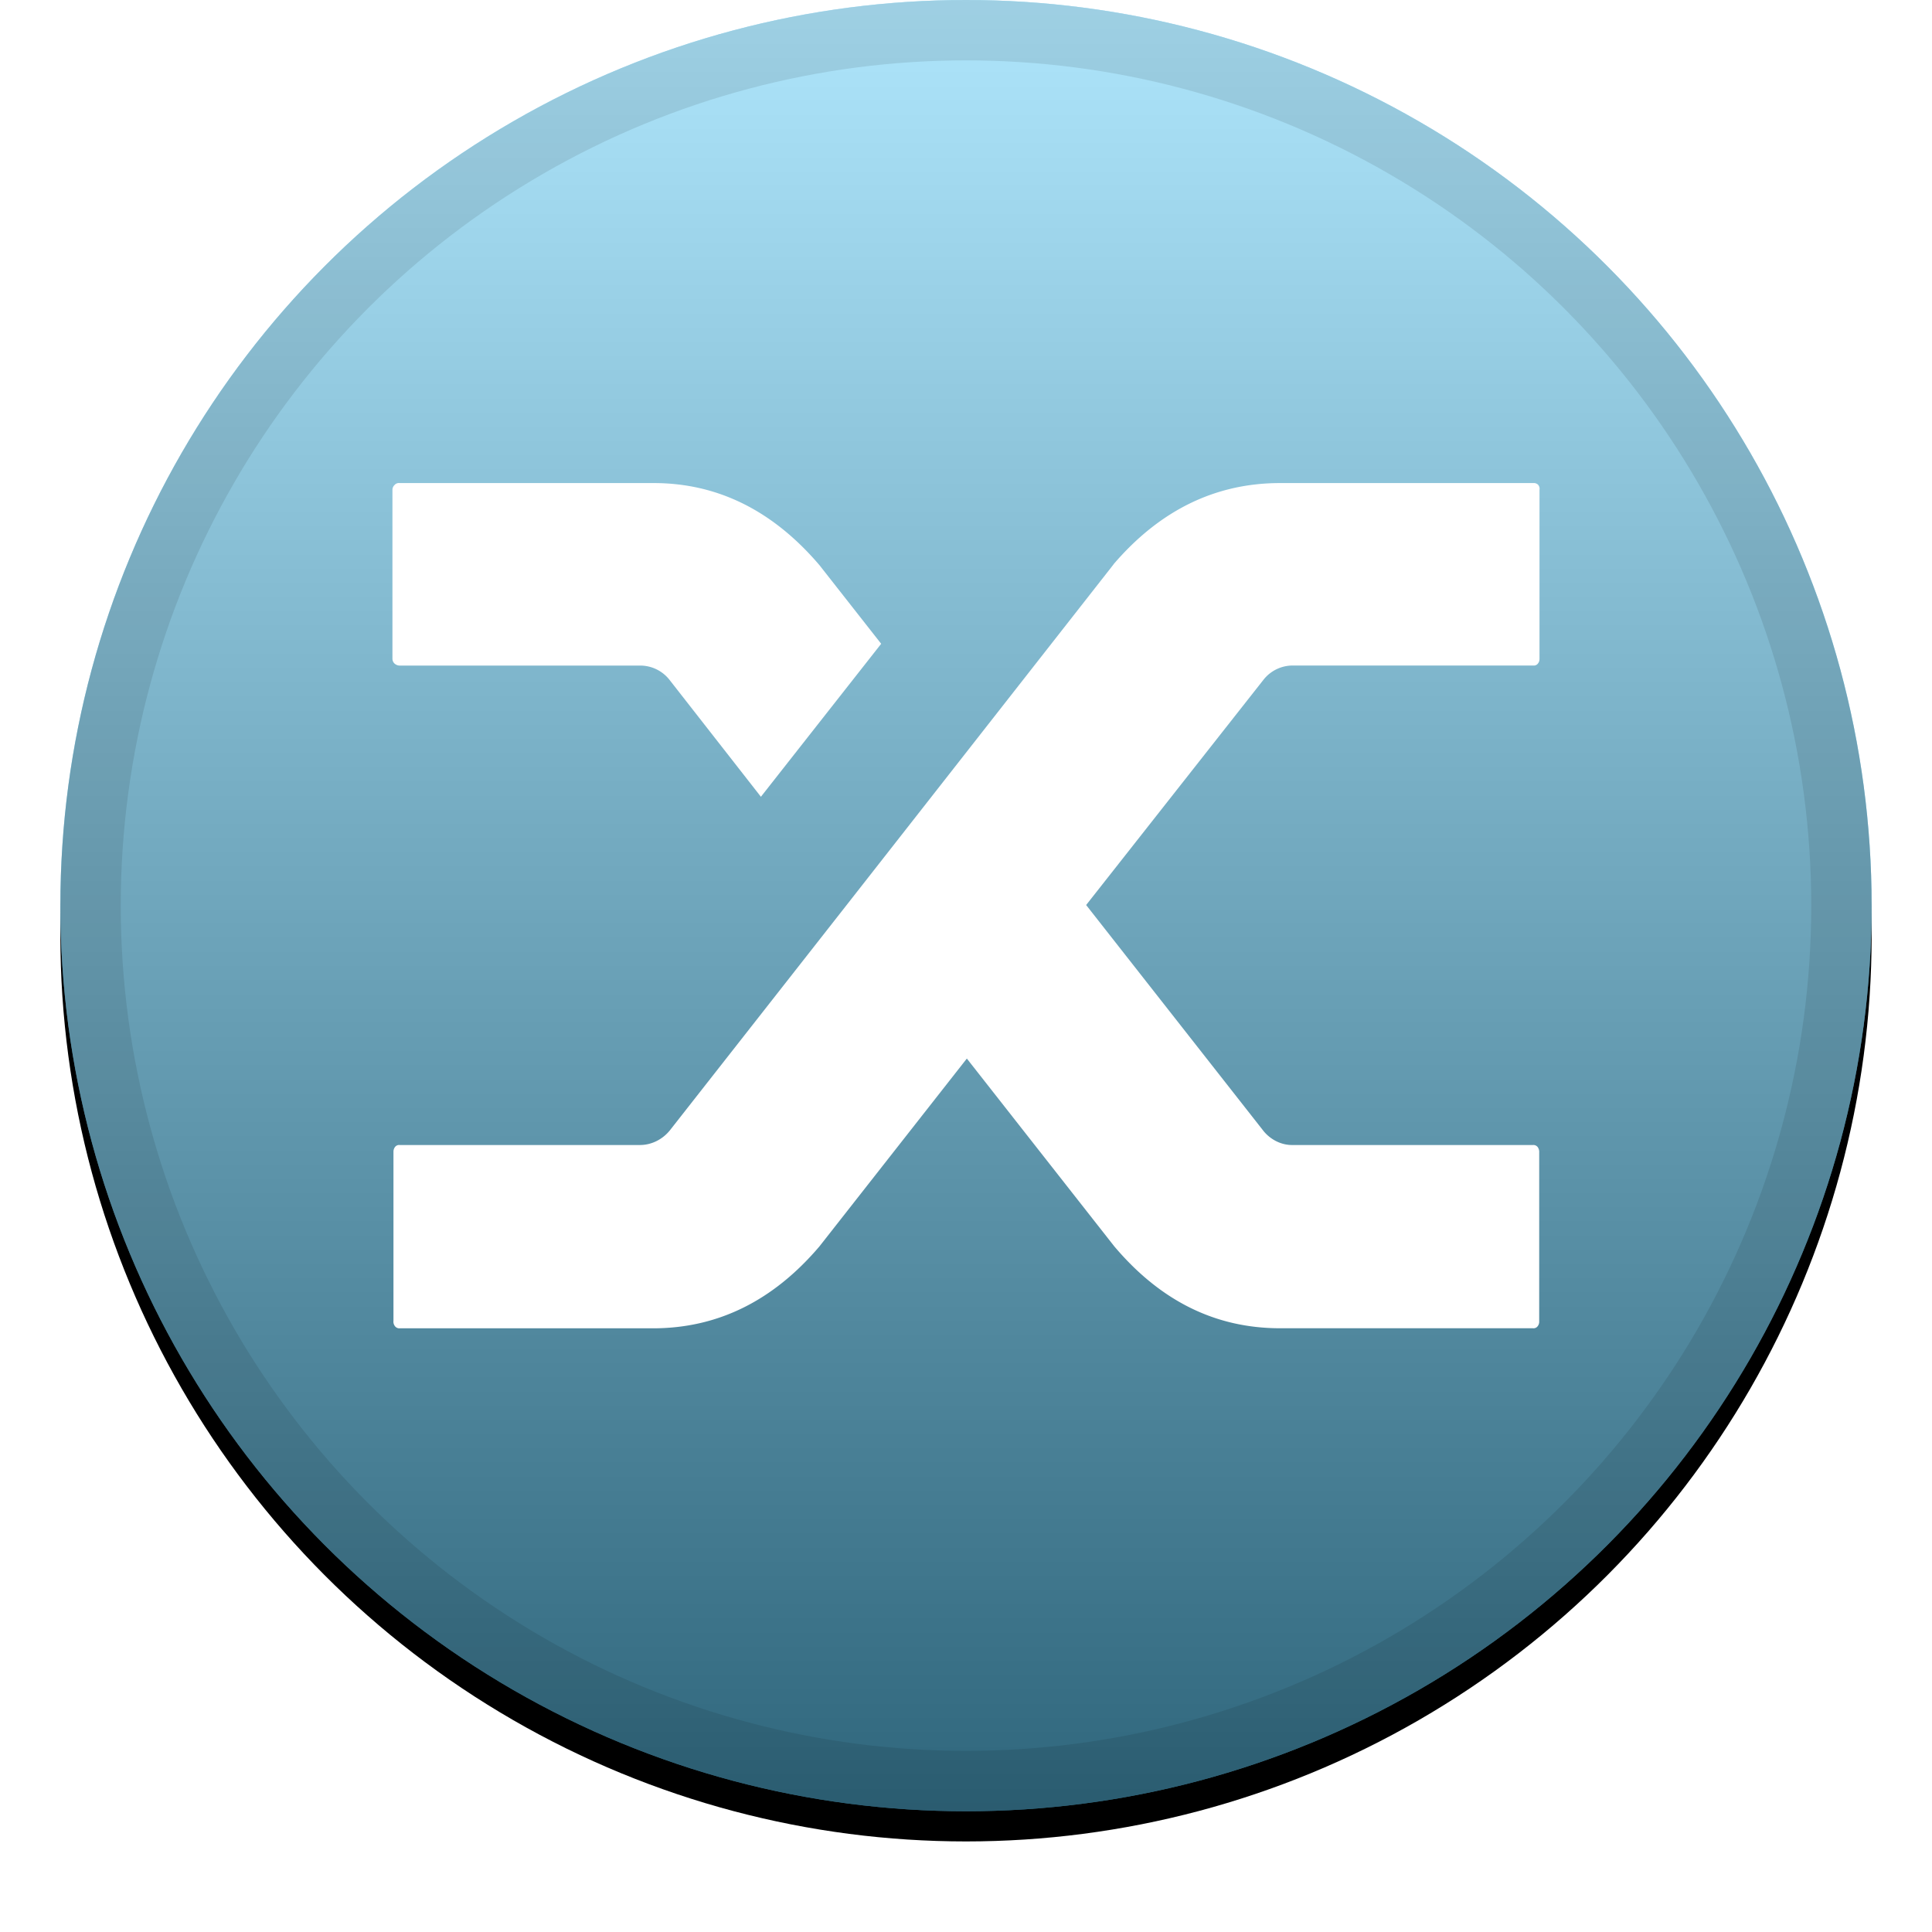
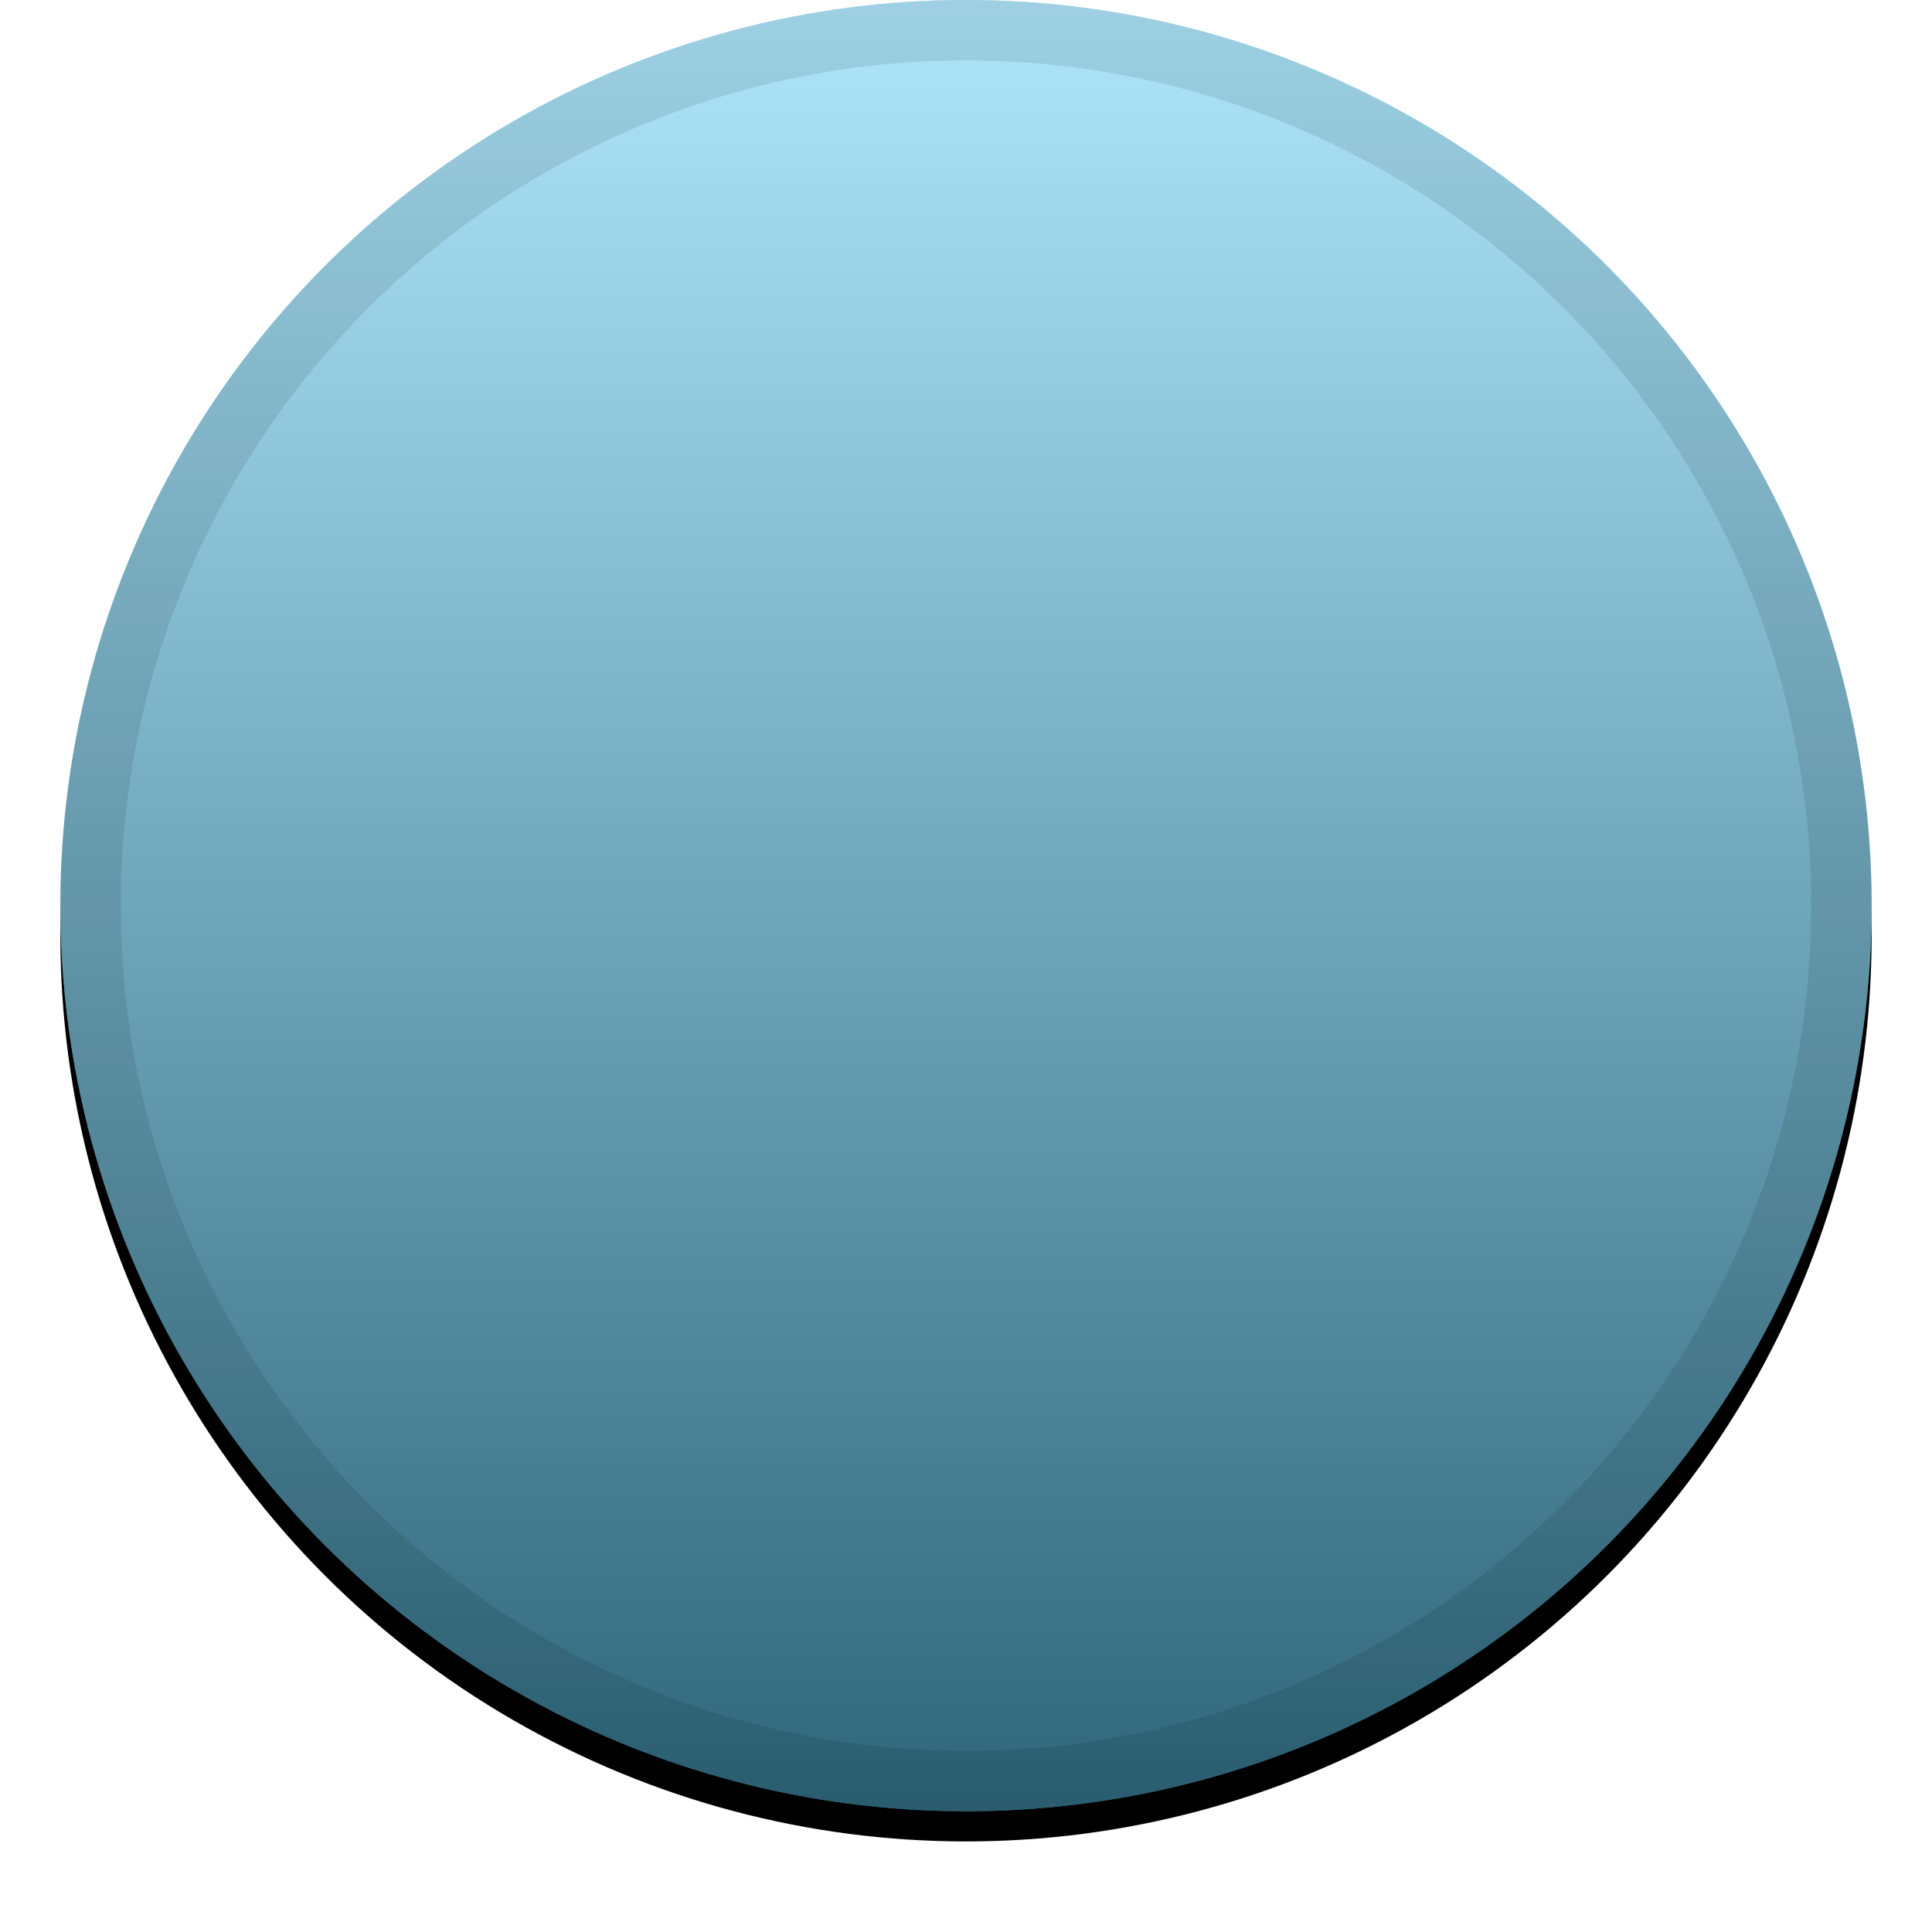
<svg xmlns="http://www.w3.org/2000/svg" xmlns:xlink="http://www.w3.org/1999/xlink" width="32" height="32" viewBox="0 0 32 32">
  <defs>
    <linearGradient x1="50%" y1="0%" x2="50%" y2="100%" id="c">
      <stop stop-color="#FFF" stop-opacity=".5" offset="0%" />
      <stop stop-opacity=".5" offset="100%" />
    </linearGradient>
    <filter x="-5.8%" y="-4.2%" width="111.7%" height="111.7%" filterUnits="objectBoundingBox" id="a">
      <feOffset dy=".5" in="SourceAlpha" result="shadowOffsetOuter1" />
      <feGaussianBlur stdDeviation=".5" in="shadowOffsetOuter1" result="shadowBlurOuter1" />
      <feComposite in="shadowBlurOuter1" in2="SourceAlpha" operator="out" result="shadowBlurOuter1" />
      <feColorMatrix values="0 0 0 0 0 0 0 0 0 0 0 0 0 0 0 0 0 0 0.199 0" in="shadowBlurOuter1" />
    </filter>
    <circle id="b" cx="16" cy="15" r="15" />
  </defs>
  <g fill="none" fill-rule="evenodd">
    <use fill="#000" filter="url(#a)" xlink:href="#b" />
    <use fill="#5FCDF9" xlink:href="#b" />
    <use fill="url(#c)" style="mix-blend-mode:soft-light" xlink:href="#b" />
    <circle stroke-opacity=".097" stroke="#000" stroke-linejoin="square" cx="16" cy="15" r="14.5" />
-     <path d="M11.092 11.264a.617.617 0 00-.493-.24h-3.98a.13.13 0 01-.086-.035.11.11 0 01-.033-.077v-2.8a.11.11 0 01.033-.077.097.097 0 01.086-.034h4.206c1.06 0 1.975.454 2.747 1.359l1.023 1.303-1.992 2.534-1.511-1.933zm7.351-1.917c.768-.896 1.688-1.346 2.76-1.346h4.193a.102.102 0 01.078.026.1.1 0 01.025.085v2.8c0 .03-.008.056-.025.077a.084.084 0 01-.078.034h-3.98a.617.617 0 00-.492.24L17.99 14.99l2.945 3.752c.12.141.296.227.477.223h3.98a.09.09 0 01.077.034.14.14 0 01.025.09v2.8a.12.12 0 01-.025.077.084.084 0 01-.078.034h-4.189c-1.072 0-1.984-.454-2.748-1.359l-2.44-3.108-2.439 3.108c-.768.905-1.688 1.36-2.76 1.36H6.62a.09.09 0 01-.078-.035.121.121 0 01-.025-.09v-2.8c0-.03.009-.056.025-.077a.084.084 0 01.078-.034h3.98c.189 0 .37-.09.493-.24l2.879-3.67 4.472-5.707z" fill="#FFF" fill-rule="nonzero" />
  </g>
</svg>